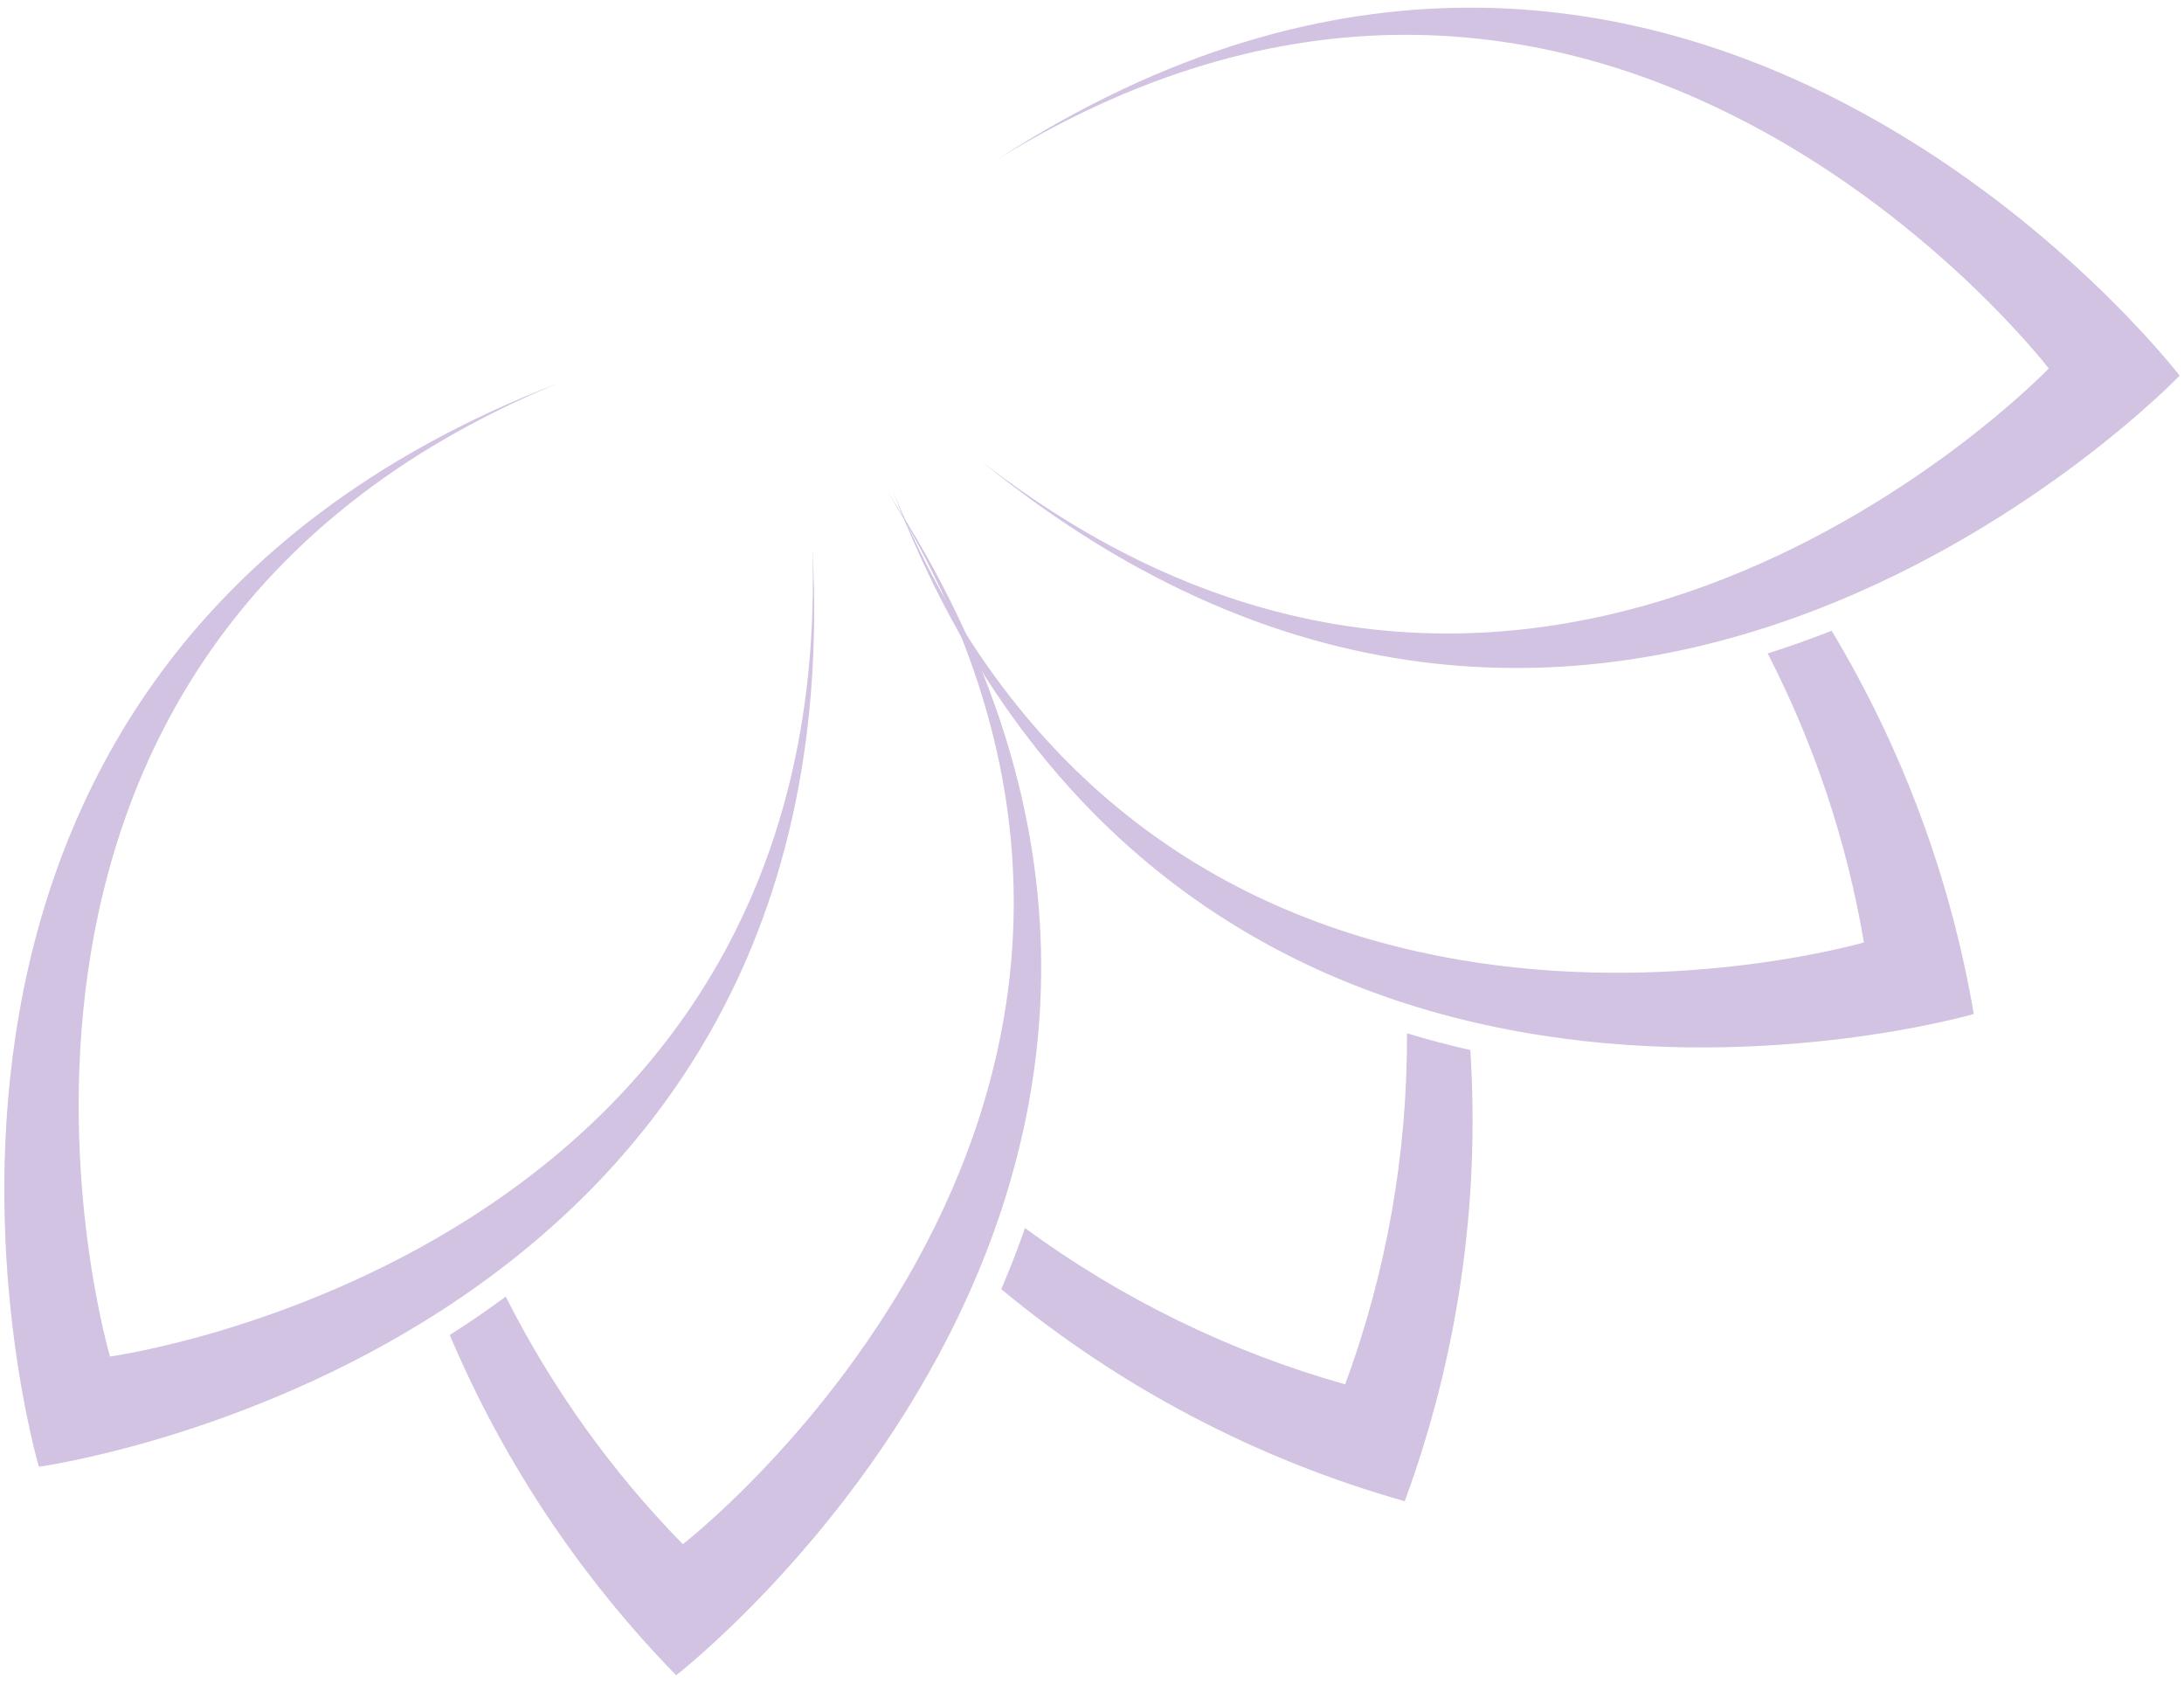
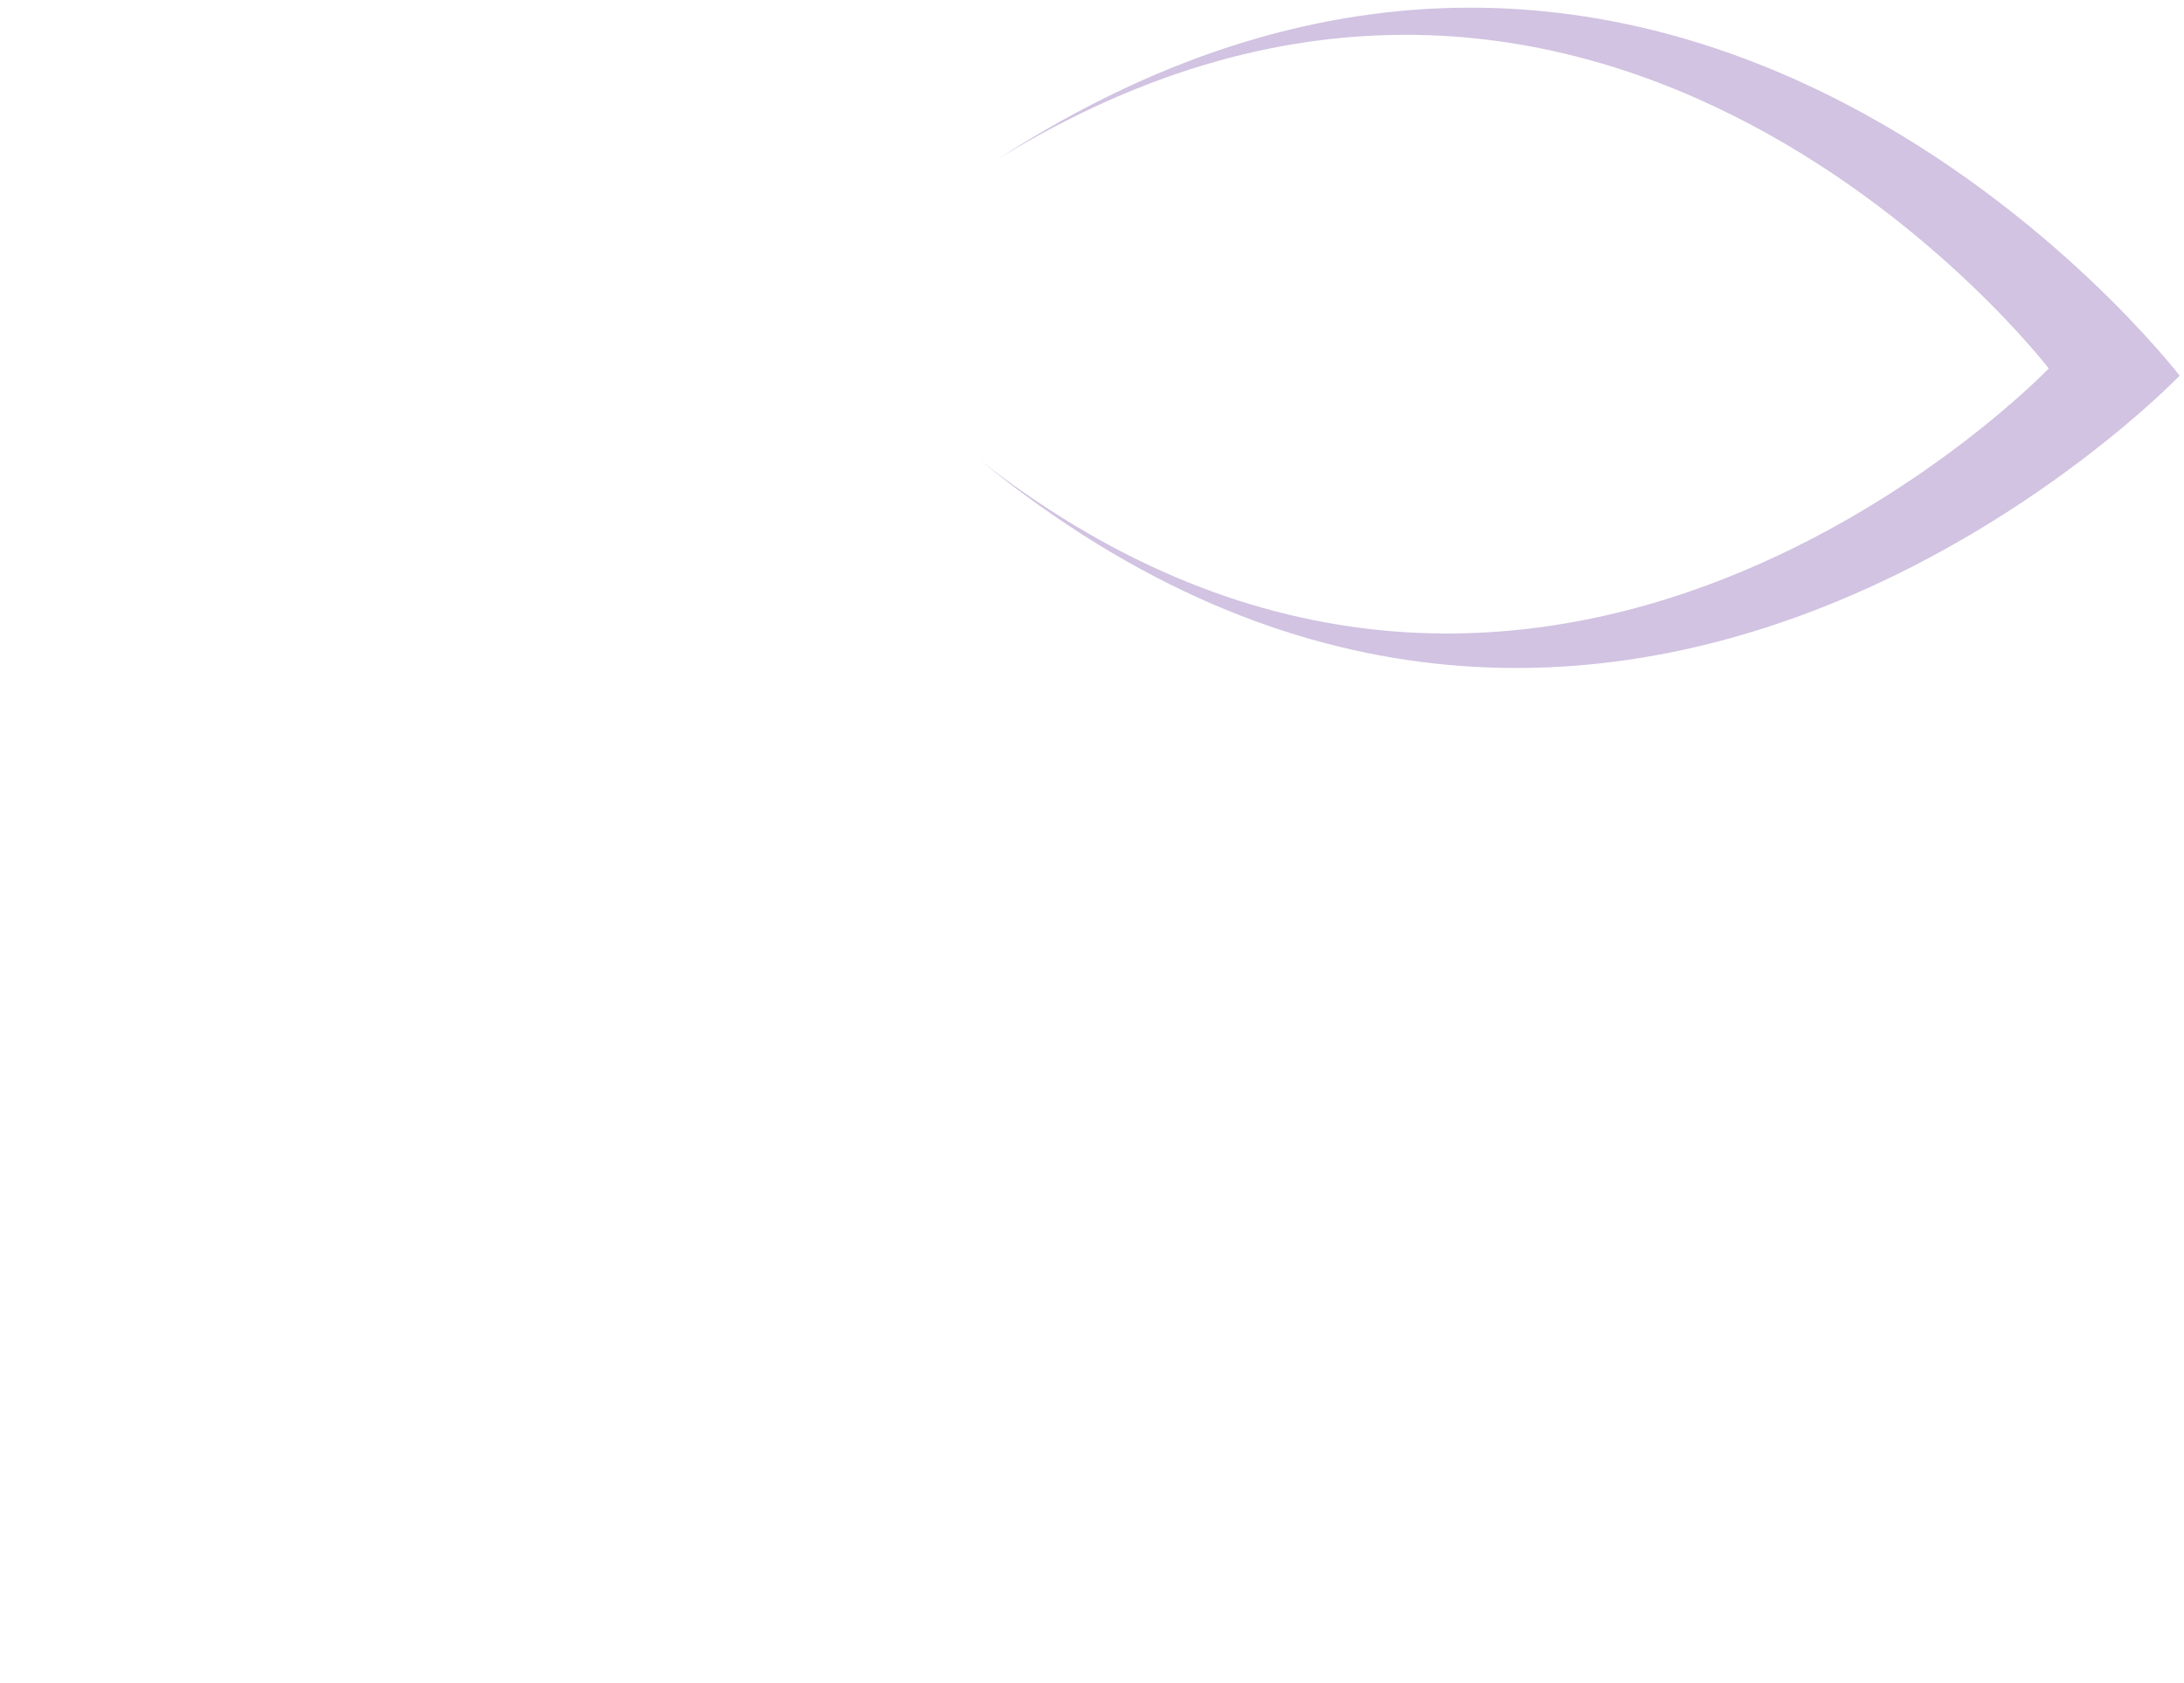
<svg xmlns="http://www.w3.org/2000/svg" height="208" viewBox="0 0 270 208" width="270">
  <g fill="#a184c1" opacity=".49">
-     <path d="m173.66 185.54c6.56-17.82 9.33-36.81 8.11-55.76-2.66-.6-5.27-1.29-7.83-2.07.07 14.8-2.52 29.5-7.64 43.39-14.25-4.02-27.66-10.57-39.59-19.32-.87 2.53-1.85 5.04-2.93 7.55 14.62 12.12 31.6 21.05 49.88 26.21z" />
-     <path d="m230.43 116.47c-2.11-12.44-6.12-24.49-11.9-35.71 2.64-.83 5.28-1.77 7.91-2.8 8.75 14.55 14.71 30.62 17.57 47.36 0 0-98.05 28.64-133.68-64.78 33.18 81.33 120.1 55.94 120.1 55.94z" />
-     <path d="m84.42 190.86c-8.83-9.02-16.21-19.34-21.9-30.61-2.22 1.65-4.53 3.23-6.92 4.75 6.63 15.64 16.12 29.89 27.99 42.05 0 0 80.8-62.49 26.16-146.23 46.29 74.65-25.34 130.04-25.34 130.04z" />
-     <path d="m13.6 167.66s-25.74-86.81 55.45-120.32c-93.28 36.01-64.24 133.94-64.24 133.94s101.2-13.85 95.62-113.69c2.88 87.79-86.83 100.07-86.83 100.07z" />
    <path d="m253.28 45.54s-55.11-71.85-129.94-25.87c83.96-54.29 146.12 26.76 146.12 26.76s-70.69 73.73-148.18 10.54c69.33 53.93 132-11.43 132-11.43z" />
  </g>
</svg>